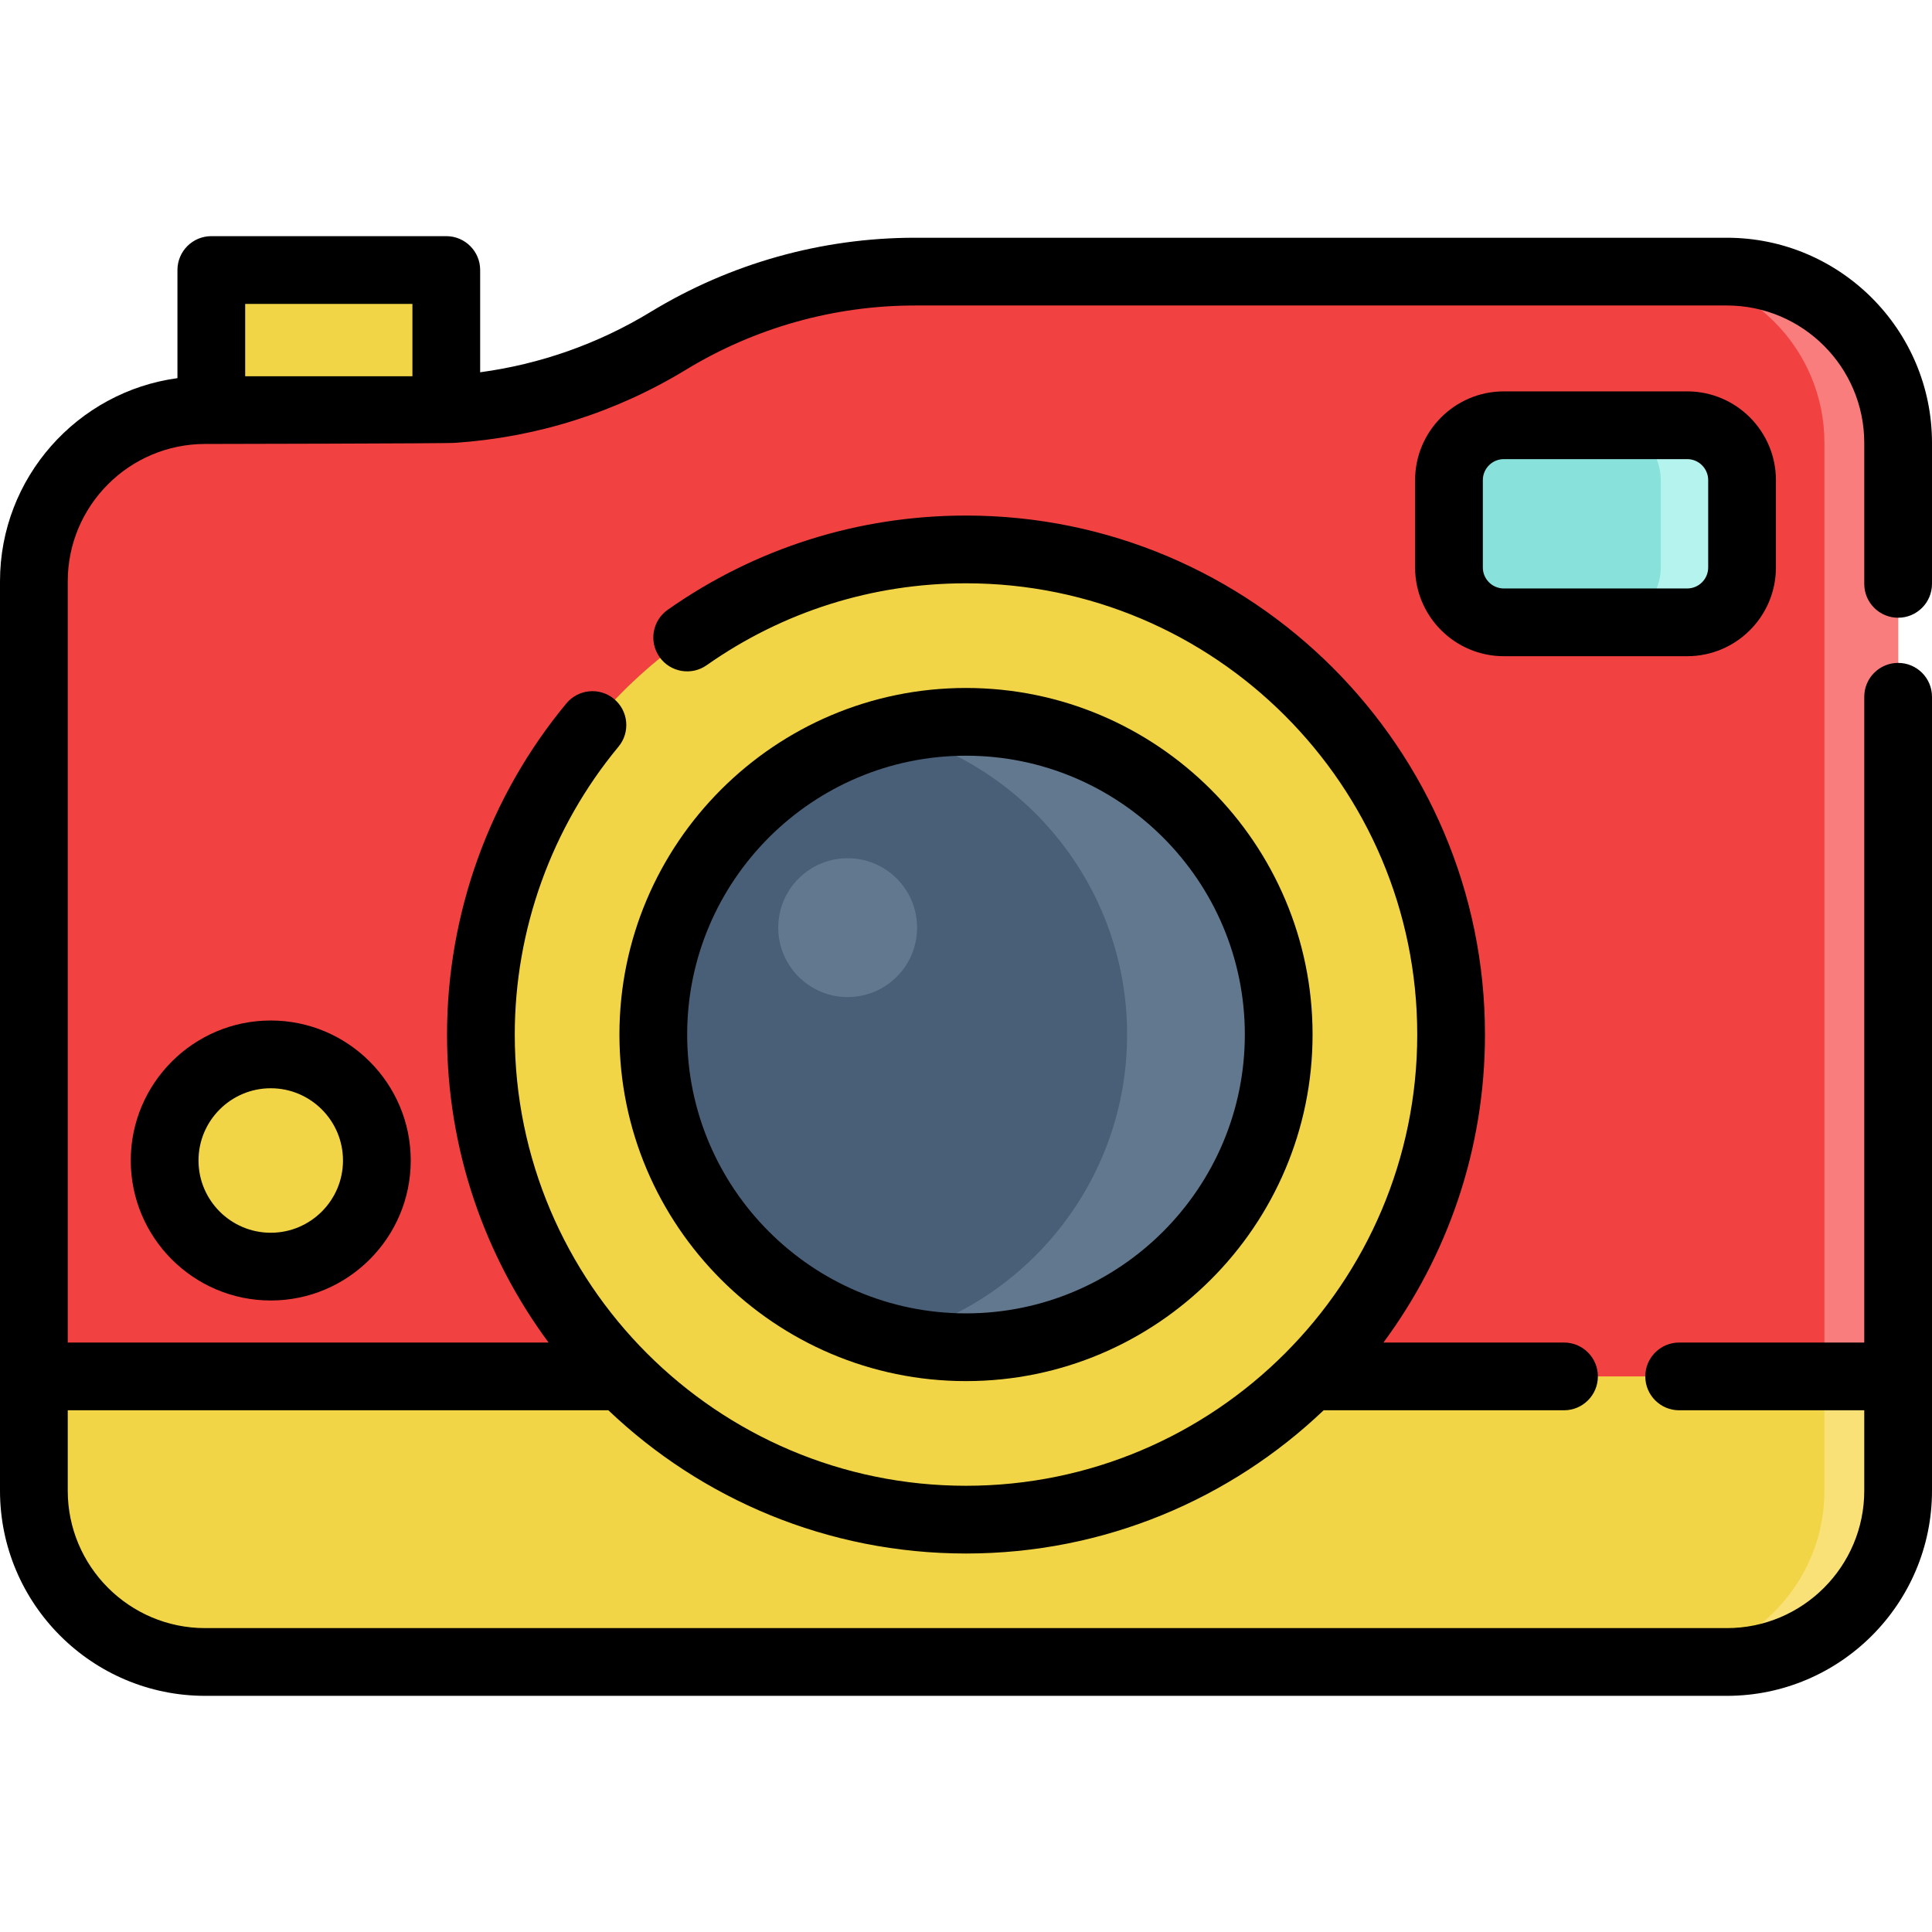
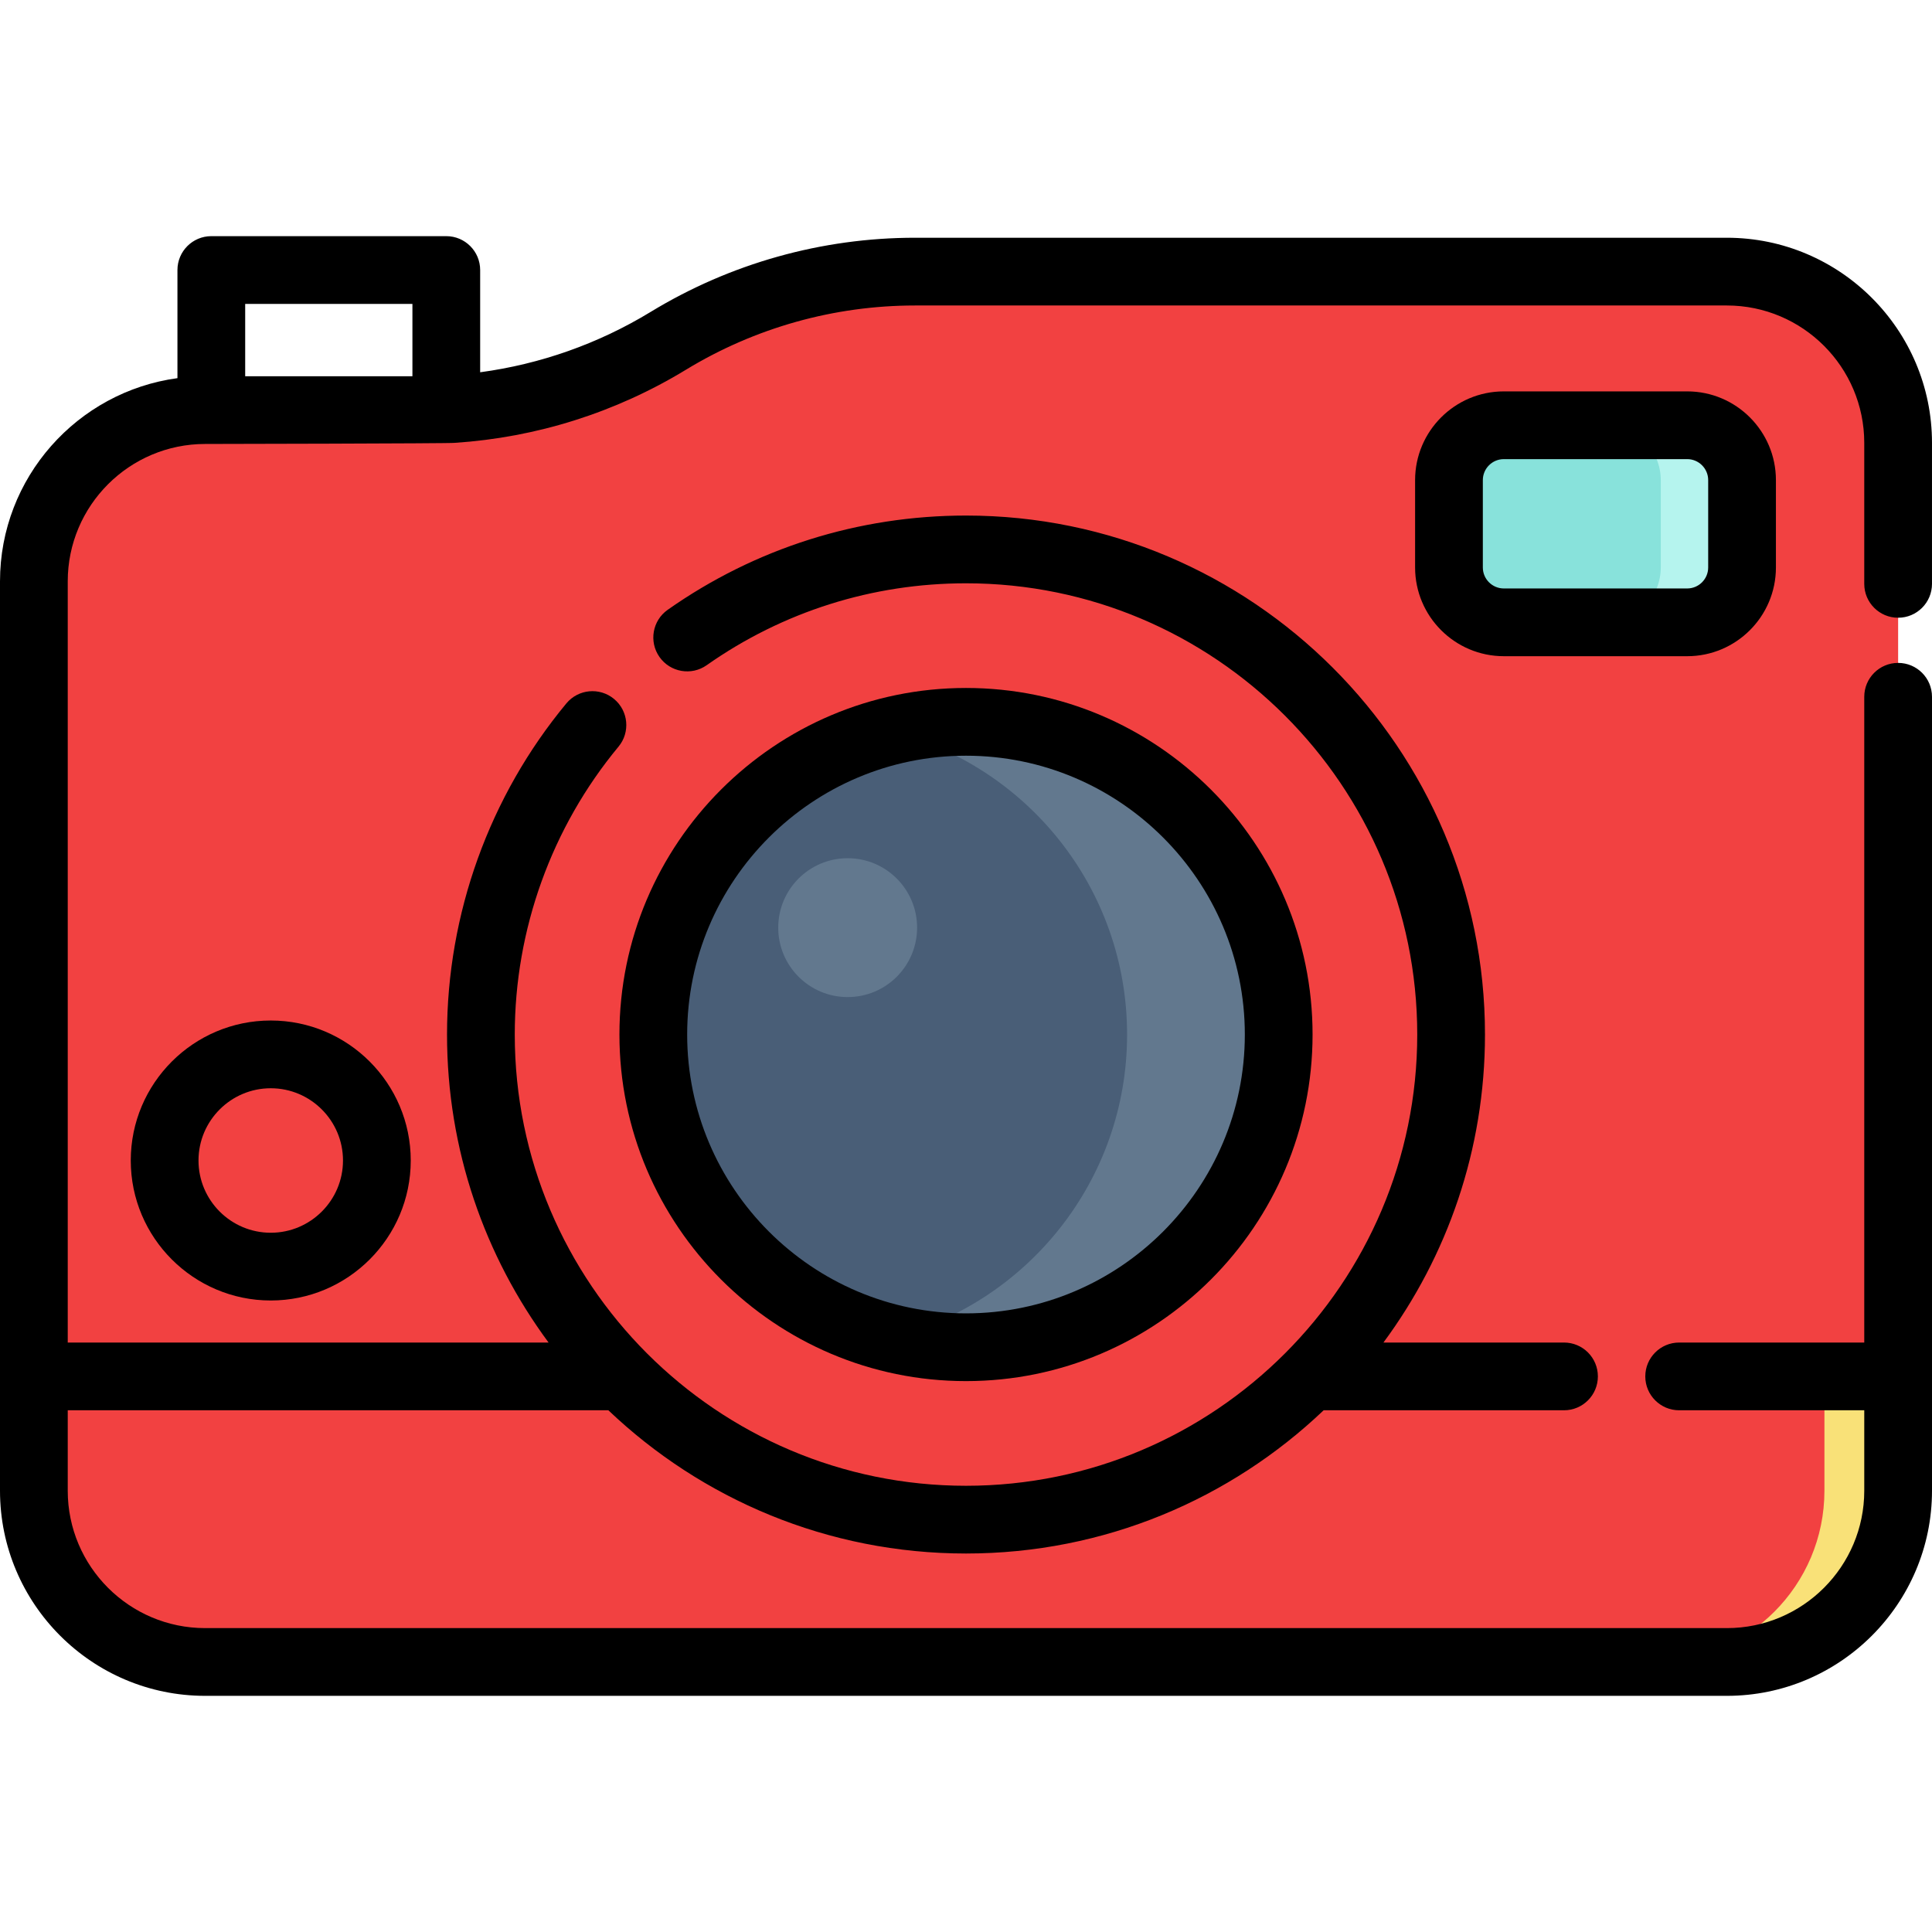
<svg xmlns="http://www.w3.org/2000/svg" version="1.1" id="Layer_1" viewBox="0 0 512 512" xml:space="preserve" width="64px" height="64px" fill="#000000">
  <g id="SVGRepo_bgCarrier" stroke-width="0" />
  <g id="SVGRepo_tracerCarrier" stroke-linecap="round" stroke-linejoin="round" />
  <g id="SVGRepo_iconCarrier">
    <path style="fill:#F24141;" d="M503.025,117.36v277.694c0,25.073-20.322,45.383-45.383,45.383H54.355 c-25.061,0-45.383-20.31-45.383-45.383V154.066c0-25.073,20.322-45.383,45.383-45.383h57.327c23.074,0,45.706-6.355,65.405-18.359 c19.711-11.992,42.343-18.347,65.417-18.347h215.138C482.703,71.977,503.025,92.299,503.025,117.36z" />
-     <path style="fill:#F97D7D;" d="M457.642,71.977h-19.535c25.061,0,45.383,20.322,45.383,45.383v277.694 c0,25.073-20.322,45.383-45.383,45.383h19.535c25.061,0,45.383-20.31,45.383-45.383V117.36 C503.025,92.299,482.703,71.977,457.642,71.977z" />
    <g>
-       <path style="fill:#F2D546;" d="M503.025,364.763v30.291c0,25.073-20.322,45.383-45.383,45.383H54.355 c-25.061,0-45.383-20.31-45.383-45.383v-30.291H503.025z" />
-       <circle style="fill:#F2D546;" cx="255.996" cy="274.164" r="128.561" />
-     </g>
+       </g>
    <circle style="fill:#495E77;" cx="255.996" cy="274.164" r="82.867" />
    <path style="fill:#62788E;" d="M256,191.295c-6.929,0-13.656,0.863-20.09,2.465c36.059,8.981,62.78,41.566,62.78,80.404 s-26.722,71.423-62.78,80.404c6.434,1.603,13.159,2.465,20.09,2.465c45.767,0,82.869-37.102,82.869-82.869 S301.767,191.295,256,191.295z" />
    <path style="fill:#88E2DB;" d="M398.529,164.924h48.596c8.029,0,14.538-6.508,14.538-14.538v-23.151 c0-8.029-6.509-14.538-14.538-14.538h-48.596c-8.029,0-14.538,6.508-14.538,14.538v23.151 C383.991,158.415,390.499,164.924,398.529,164.924z" />
    <path style="fill:#B5F4EE;" d="M447.125,112.697h-21.542c8.029,0,14.538,6.508,14.538,14.538v23.151 c0,8.029-6.508,14.538-14.538,14.538h21.542c8.029,0,14.538-6.509,14.538-14.538v-23.151 C461.662,119.205,455.153,112.697,447.125,112.697z" />
    <g>
-       <rect x="56.001" y="71.559" style="fill:#F2D546;" width="62.27" height="37.125" />
-       <circle style="fill:#F2D546;" cx="71.751" cy="307.543" r="28.122" />
-     </g>
+       </g>
    <circle style="fill:#62788E;" cx="224.64" cy="245.836" r="18.4" />
    <path style="fill:#F9E178;" d="M503.025,364.763v30.291c0,25.073-20.322,45.383-45.383,45.383h-19.532 c25.061,0,45.383-20.31,45.383-45.383v-30.291H503.025z" />
    <path d="M256,366.008c50.644,0,91.845-41.201,91.845-91.845S306.644,182.318,256,182.318c-50.643,0-91.845,41.201-91.845,91.845 C164.155,324.807,205.356,366.008,256,366.008z M256,200.27c40.744,0,73.893,33.148,73.893,73.893 c0,40.744-33.148,73.893-73.893,73.893s-73.893-33.148-73.893-73.893C182.107,233.419,215.255,200.27,256,200.27z" />
    <path d="M398.529,103.721c-12.966,0-23.514,10.547-23.514,23.514v23.152c0,12.965,10.547,23.514,23.514,23.514h48.595 c12.966,0,23.514-10.547,23.514-23.514v-23.152c0-12.965-10.547-23.514-23.514-23.514 C447.124,103.721,398.529,103.721,398.529,103.721z M452.686,127.235v23.152c0,3.067-2.495,5.562-5.562,5.562H398.53 c-3.067,0-5.562-2.494-5.562-5.562v-23.152c0-3.067,2.495-5.562,5.562-5.562h48.595 C450.191,121.673,452.686,124.168,452.686,127.235z" />
    <path d="M34.653,307.545c0,20.456,16.643,37.099,37.099,37.099s37.099-16.642,37.099-37.099s-16.642-37.099-37.099-37.099 S34.653,287.088,34.653,307.545z M90.897,307.545c0,10.557-8.588,19.146-19.146,19.146s-19.146-8.588-19.146-19.146 s8.589-19.146,19.146-19.146S90.897,296.987,90.897,307.545z" />
    <path d="M512,184.651c0-4.957-4.018-8.976-8.976-8.976c-4.958,0-8.976,4.019-8.976,8.976v171.136h-49.053 c-4.958,0-8.976,4.019-8.976,8.976c0,4.957,4.018,8.976,8.976,8.976h49.053v21.318c0,20.075-16.332,36.408-36.408,36.408H54.36 c-20.075,0-36.408-16.333-36.408-36.408v-21.318h143.271c24.688,23.509,58.076,37.959,94.777,37.959s70.09-14.45,94.777-37.959 h63.702c4.958,0,8.976-4.019,8.976-8.976c0-4.957-4.018-8.976-8.976-8.976h-47.855c16.902-22.847,26.911-51.087,26.911-81.624 c0-75.838-61.698-137.536-137.534-137.536c-28.491,0-55.826,8.636-79.053,24.975c-4.055,2.852-5.029,8.452-2.177,12.507 c2.853,4.055,8.453,5.029,12.507,2.177c20.185-14.2,43.949-21.706,68.723-21.706c65.938,0,119.582,53.644,119.582,119.583 s-53.644,119.583-119.582,119.583c-65.939,0-119.583-53.644-119.583-119.583c0-27.822,9.764-54.915,27.492-76.29 c3.164-3.815,2.637-9.475-1.179-12.639c-3.815-3.164-9.474-2.638-12.639,1.179c-20.395,24.588-31.626,55.752-31.626,87.751 c0,30.536,10.009,58.777,26.911,81.624H17.952V154.063c0-20.075,16.333-36.408,36.408-36.408c0,0,65.444-0.11,66.165-0.297 c21.632-1.422,42.64-8.039,61.233-19.362c18.305-11.147,39.309-17.04,60.741-17.04h215.14c20.075,0,36.408,16.333,36.408,36.408 v37.367c0,4.957,4.018,8.976,8.976,8.976c4.958,0,8.976-4.019,8.976-8.976v-37.367c0-29.974-24.386-54.36-54.36-54.36H242.5 c-24.726,0-48.959,6.798-70.079,19.659c-13.841,8.429-29.227,13.847-45.173,15.992V71.559c0-4.957-4.019-8.976-8.976-8.976H56.001 c-4.957,0-8.976,4.019-8.976,8.976v28.654C20.51,103.806,0,126.578,0,154.063v240.993c0,29.974,24.386,54.36,54.36,54.36h403.28 c29.974,0,54.36-24.385,54.36-54.36L512,184.651L512,184.651z M64.977,80.535h44.319v19.169H64.977V80.535z" />
  </g>
</svg>